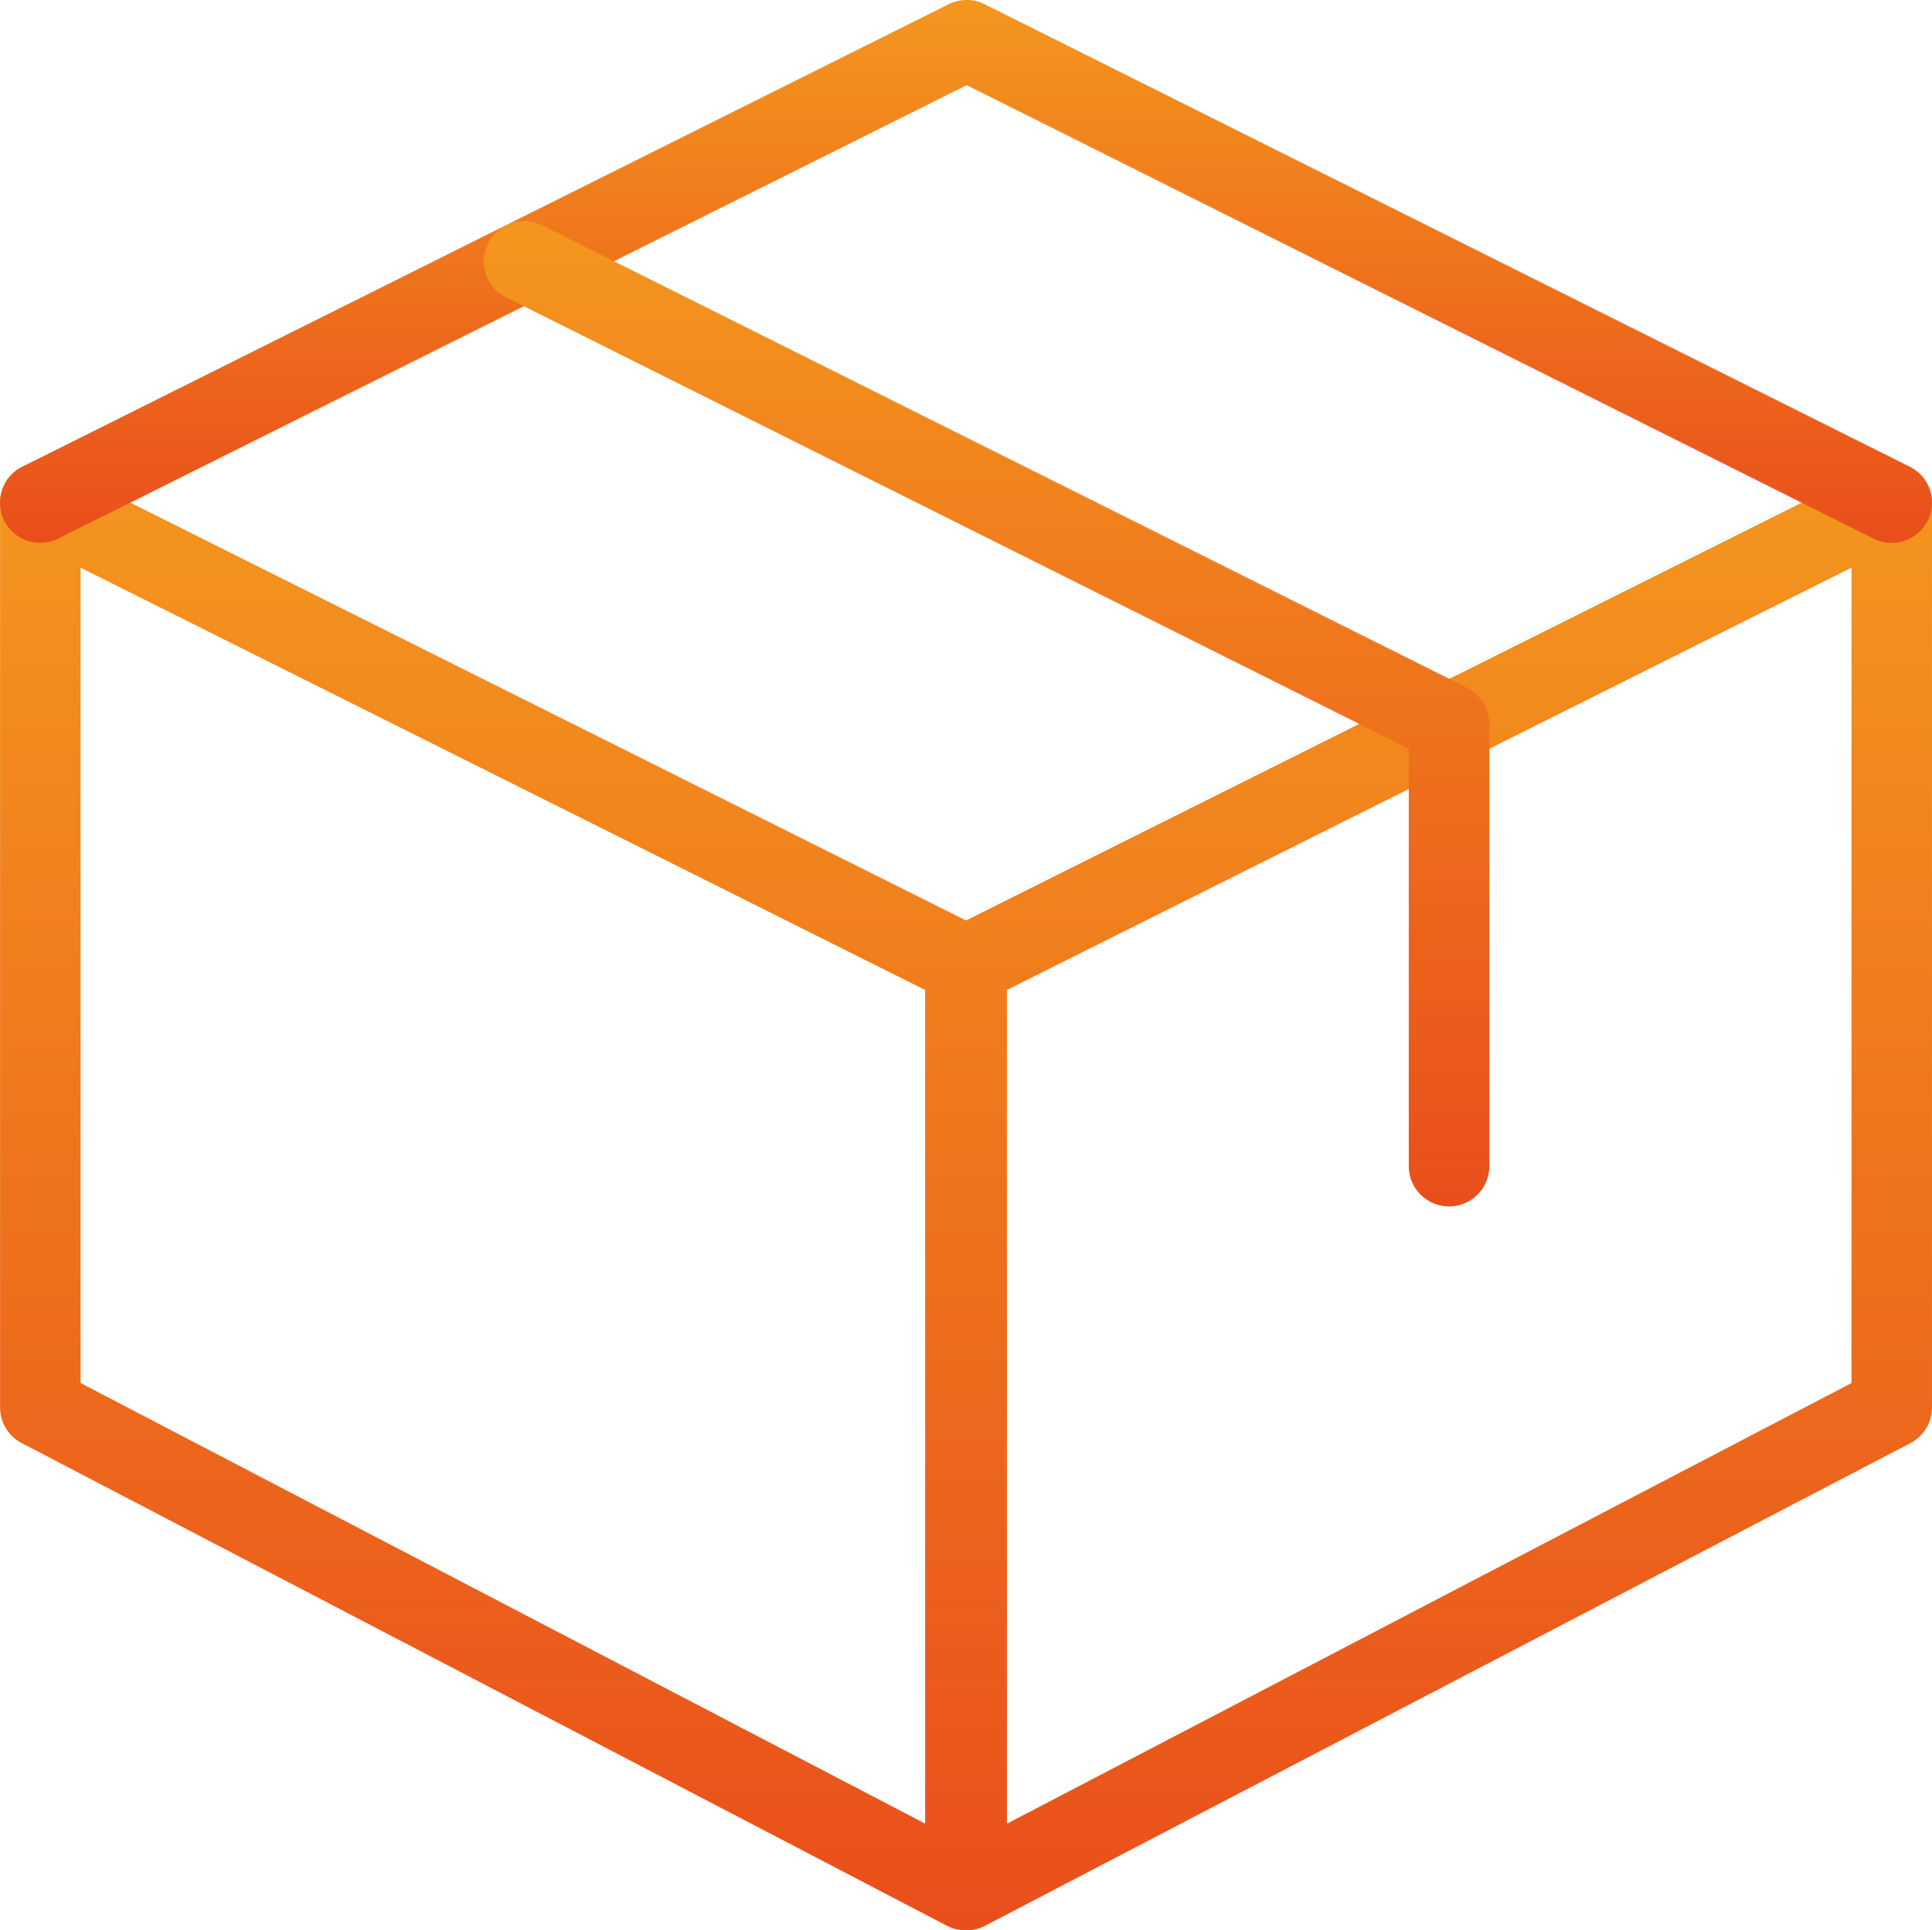
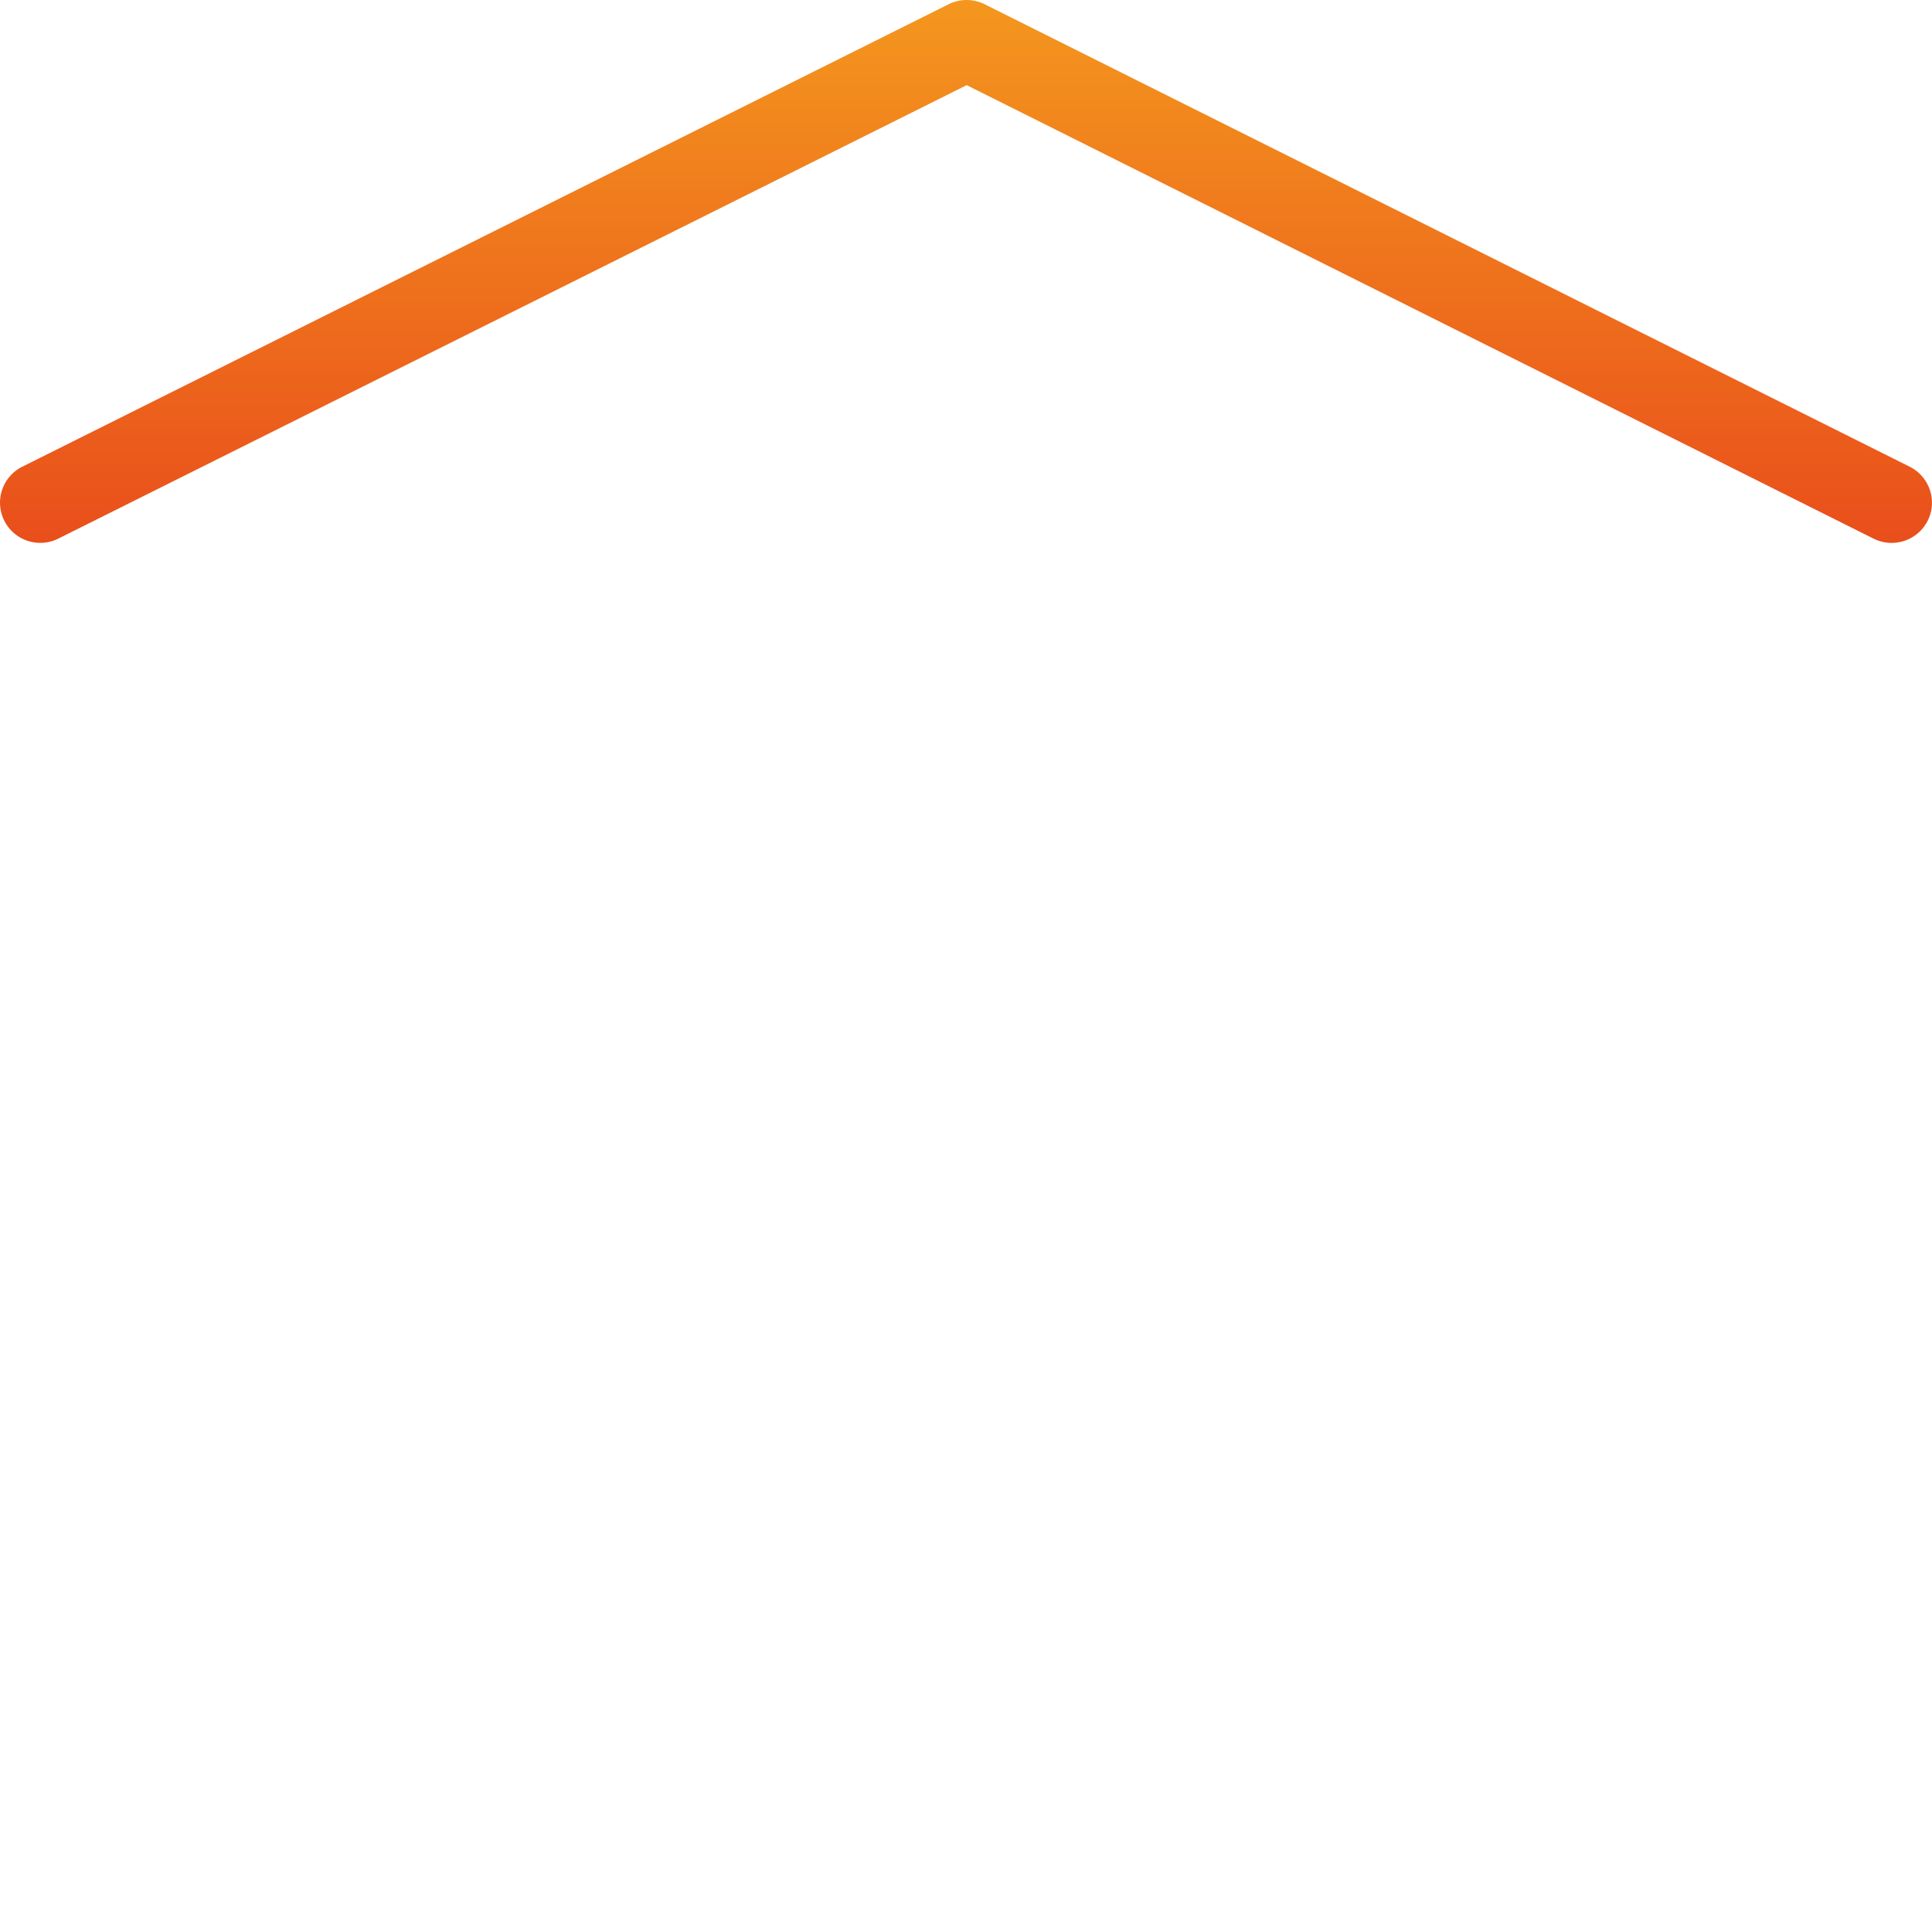
<svg xmlns="http://www.w3.org/2000/svg" width="105.076" height="105.007" viewBox="0 0 105.076 105.007">
  <defs>
    <linearGradient id="linear-gradient" x1="0.5" x2="0.5" y2="1" gradientUnits="objectBoundingBox">
      <stop offset="0" stop-color="#f4971e" />
      <stop offset="1" stop-color="#e94e1b" />
    </linearGradient>
    <clipPath id="clip-path">
      <path id="Tracé_72697" data-name="Tracé 72697" d="M0-50.275H105.076V-155.282H0Z" transform="translate(0 155.282)" fill="url(#linear-gradient)" />
    </clipPath>
  </defs>
  <g id="Groupe_23478" data-name="Groupe 23478" transform="translate(-7 -7)">
    <g id="Groupe_23436" data-name="Groupe 23436" transform="translate(7 7)">
      <g id="Groupe_22551" data-name="Groupe 22551" clip-path="url(#clip-path)">
        <g id="Groupe_22547" data-name="Groupe 22547" transform="translate(0.004 25.158)">
-           <path id="Tracé_72693" data-name="Tracé 72693" d="M-25.136-38.229a2.177,2.177,0,0,1-1.012-.25L-76.459-64.731a2.19,2.19,0,0,1-1.178-1.938v-49.224a2.188,2.188,0,0,1,1.038-1.859,2.193,2.193,0,0,1,2.127-.1L-24.159-92.69a2.191,2.191,0,0,1,1.208,1.956v50.317a2.188,2.188,0,0,1-1.056,1.873,2.155,2.155,0,0,1-1.129.315M-73.259-68l45.934,23.969V-89.382l-45.934-22.971Z" transform="translate(77.637 118.078)" fill="url(#linear-gradient)" />
-         </g>
+           </g>
        <g id="Groupe_22548" data-name="Groupe 22548" transform="translate(50.386 25.155)">
-           <path id="Tracé_72694" data-name="Tracé 72694" d="M-1.048-38.231a2.183,2.183,0,0,1-1.134-.315,2.2,2.2,0,0,1-1.055-1.872V-90.736a2.191,2.191,0,0,1,1.208-1.956L48.283-117.85a2.171,2.171,0,0,1,2.127.1,2.183,2.183,0,0,1,1.042,1.859v49.224a2.19,2.19,0,0,1-1.178,1.938L-.036-38.481a2.178,2.178,0,0,1-1.012.25M1.141-89.384v45.355L47.075-68v-44.358ZM49.264-66.671h.043Z" transform="translate(3.237 118.083)" fill="url(#linear-gradient)" />
-         </g>
+           </g>
        <g id="Groupe_22549" data-name="Groupe 22549" transform="translate(0 0)">
          <path id="Tracé_72695" data-name="Tracé 72695" d="M-1.05-14.139a2.19,2.19,0,0,1-1.961-1.208,2.187,2.187,0,0,1,.981-2.936L48.351-43.441a2.2,2.2,0,0,1,1.957,0L100.62-18.282a2.191,2.191,0,0,1,.981,2.936,2.2,2.2,0,0,1-2.938.981L49.332-39.039-.07-14.371a2.179,2.179,0,0,1-.981.232" transform="translate(3.243 43.671)" fill="url(#linear-gradient)" />
        </g>
        <g id="Groupe_22550" data-name="Groupe 22550" transform="translate(26.306 12.029)">
-           <path id="Tracé_72696" data-name="Tracé 72696" d="M-25.136-25.662a2.189,2.189,0,0,1-2.189-2.188V-50.562l-49.1-24.555a2.185,2.185,0,0,1-.976-2.936,2.2,2.2,0,0,1,2.938-.98l50.312,25.159a2.2,2.2,0,0,1,1.208,1.96V-27.85a2.189,2.189,0,0,1-2.189,2.188" transform="translate(77.638 79.261)" fill="url(#linear-gradient)" />
-         </g>
+           </g>
      </g>
    </g>
  </g>
</svg>